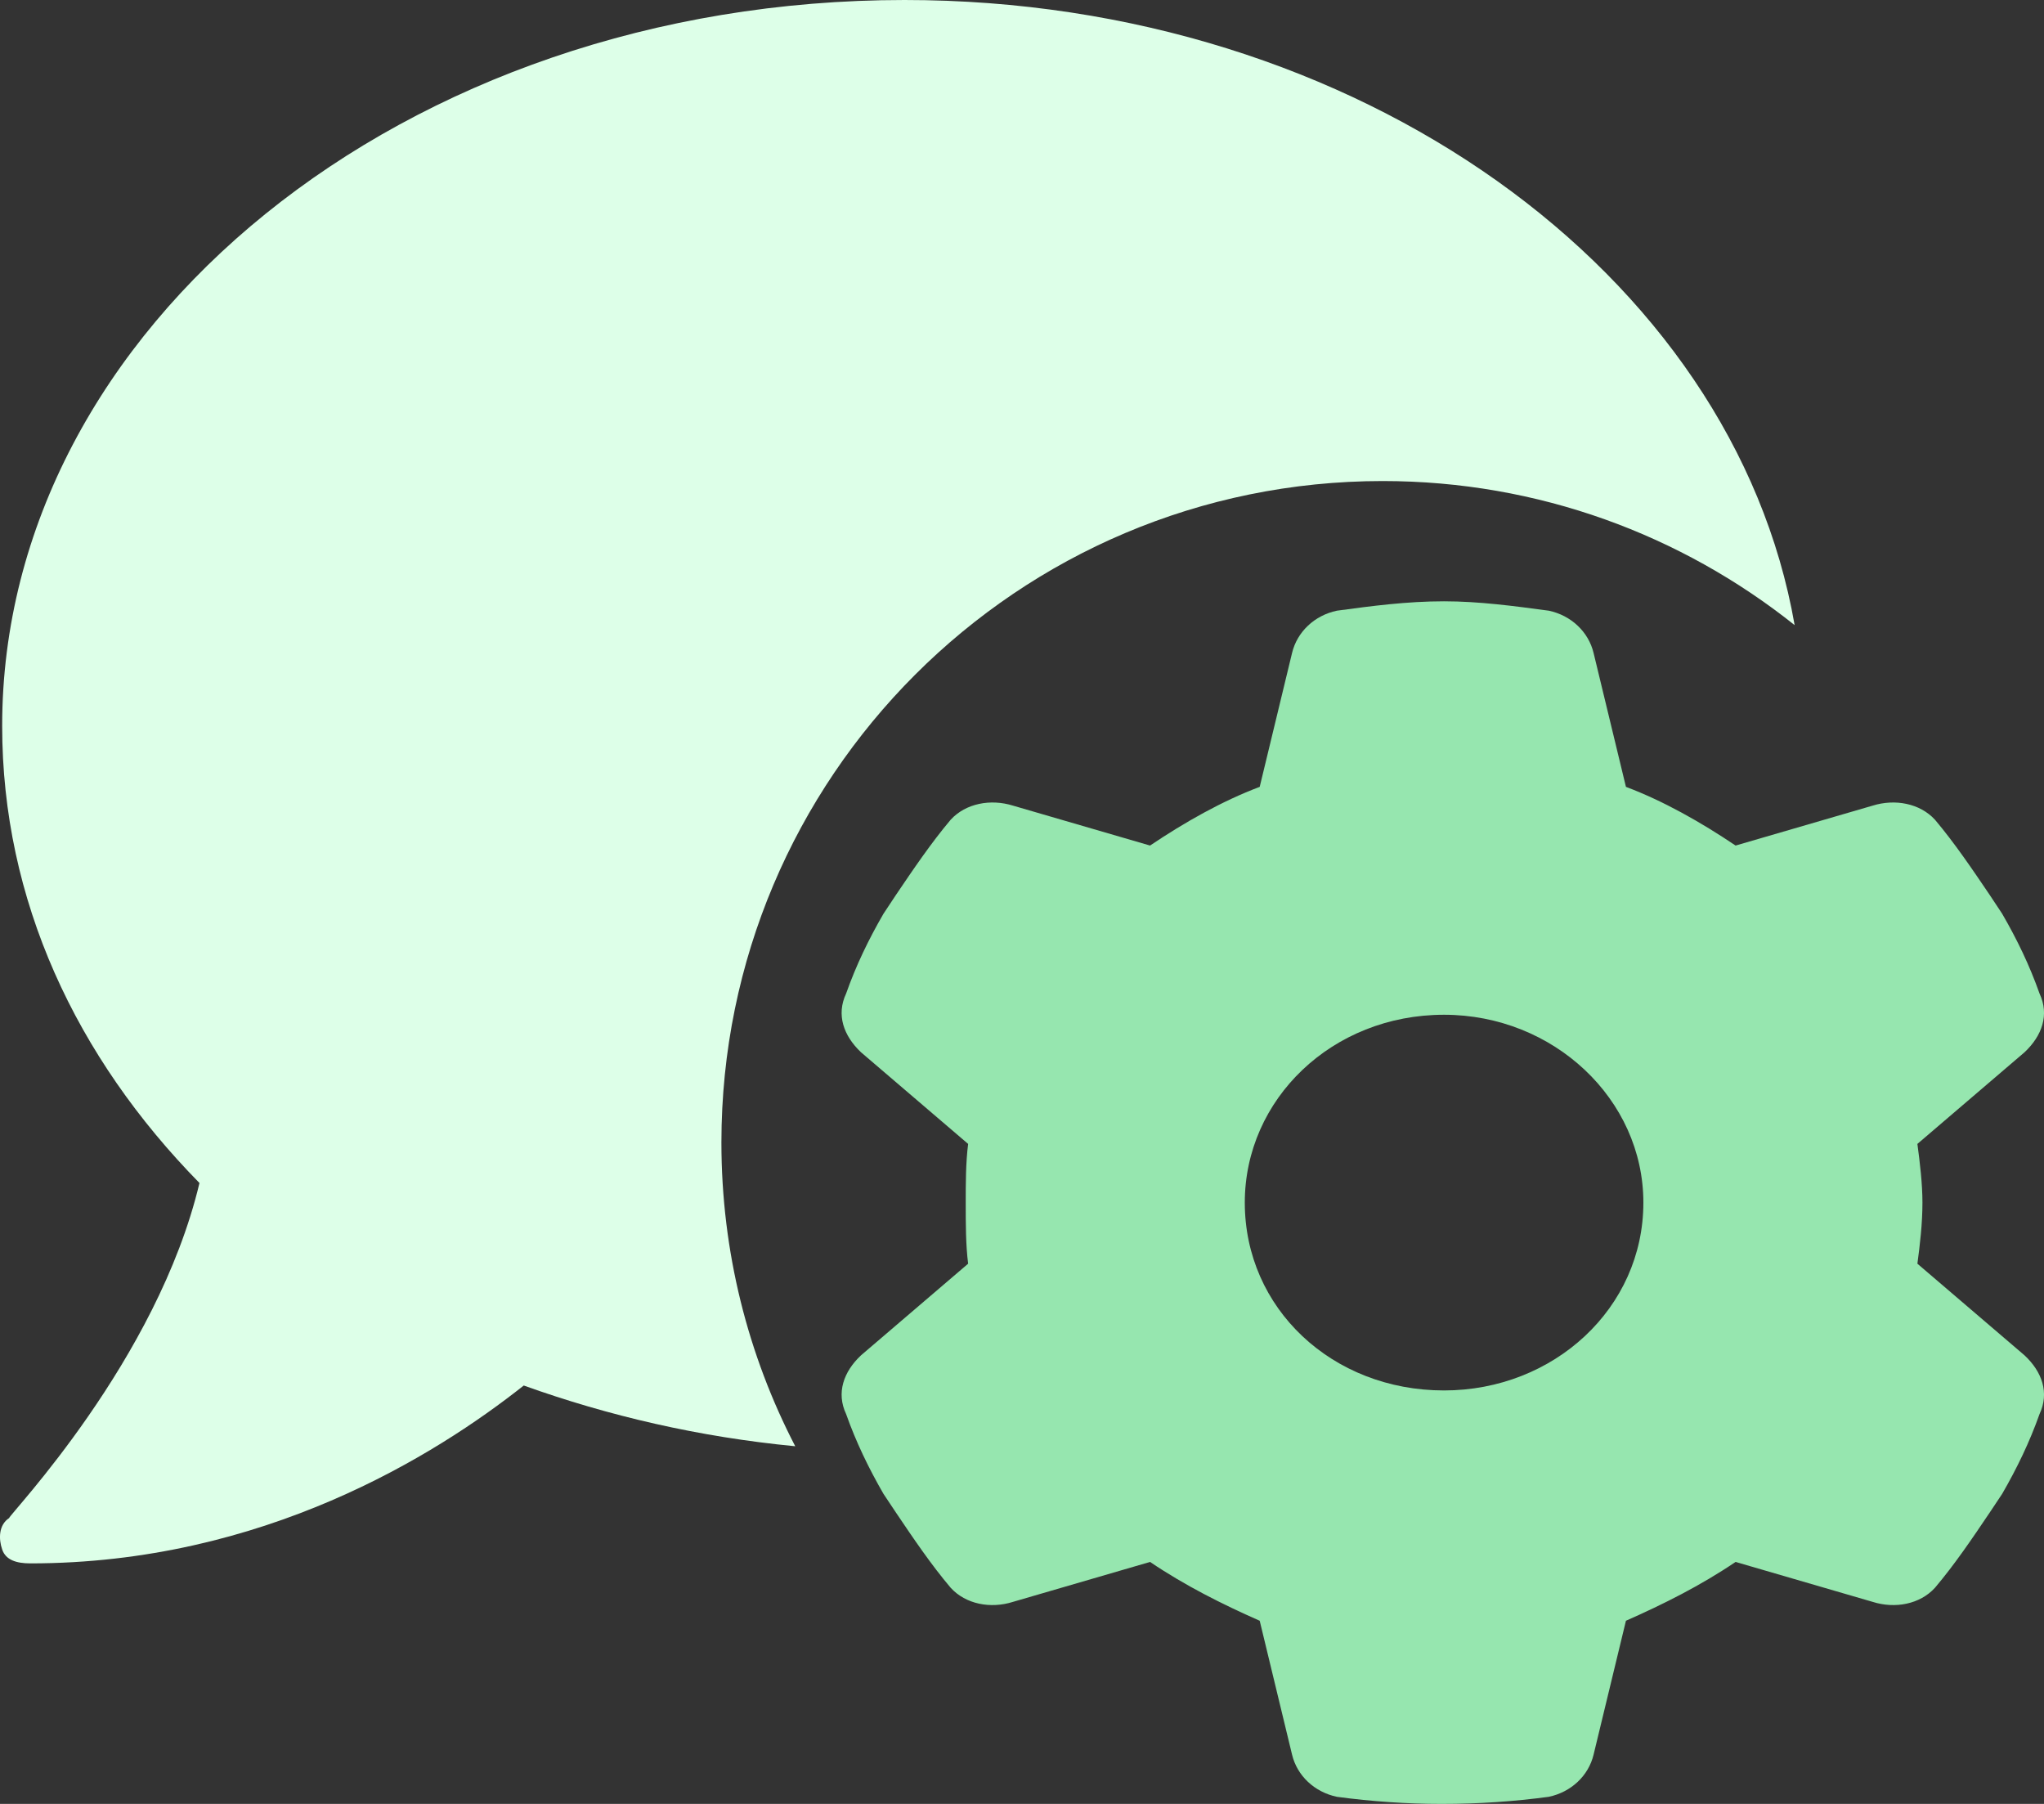
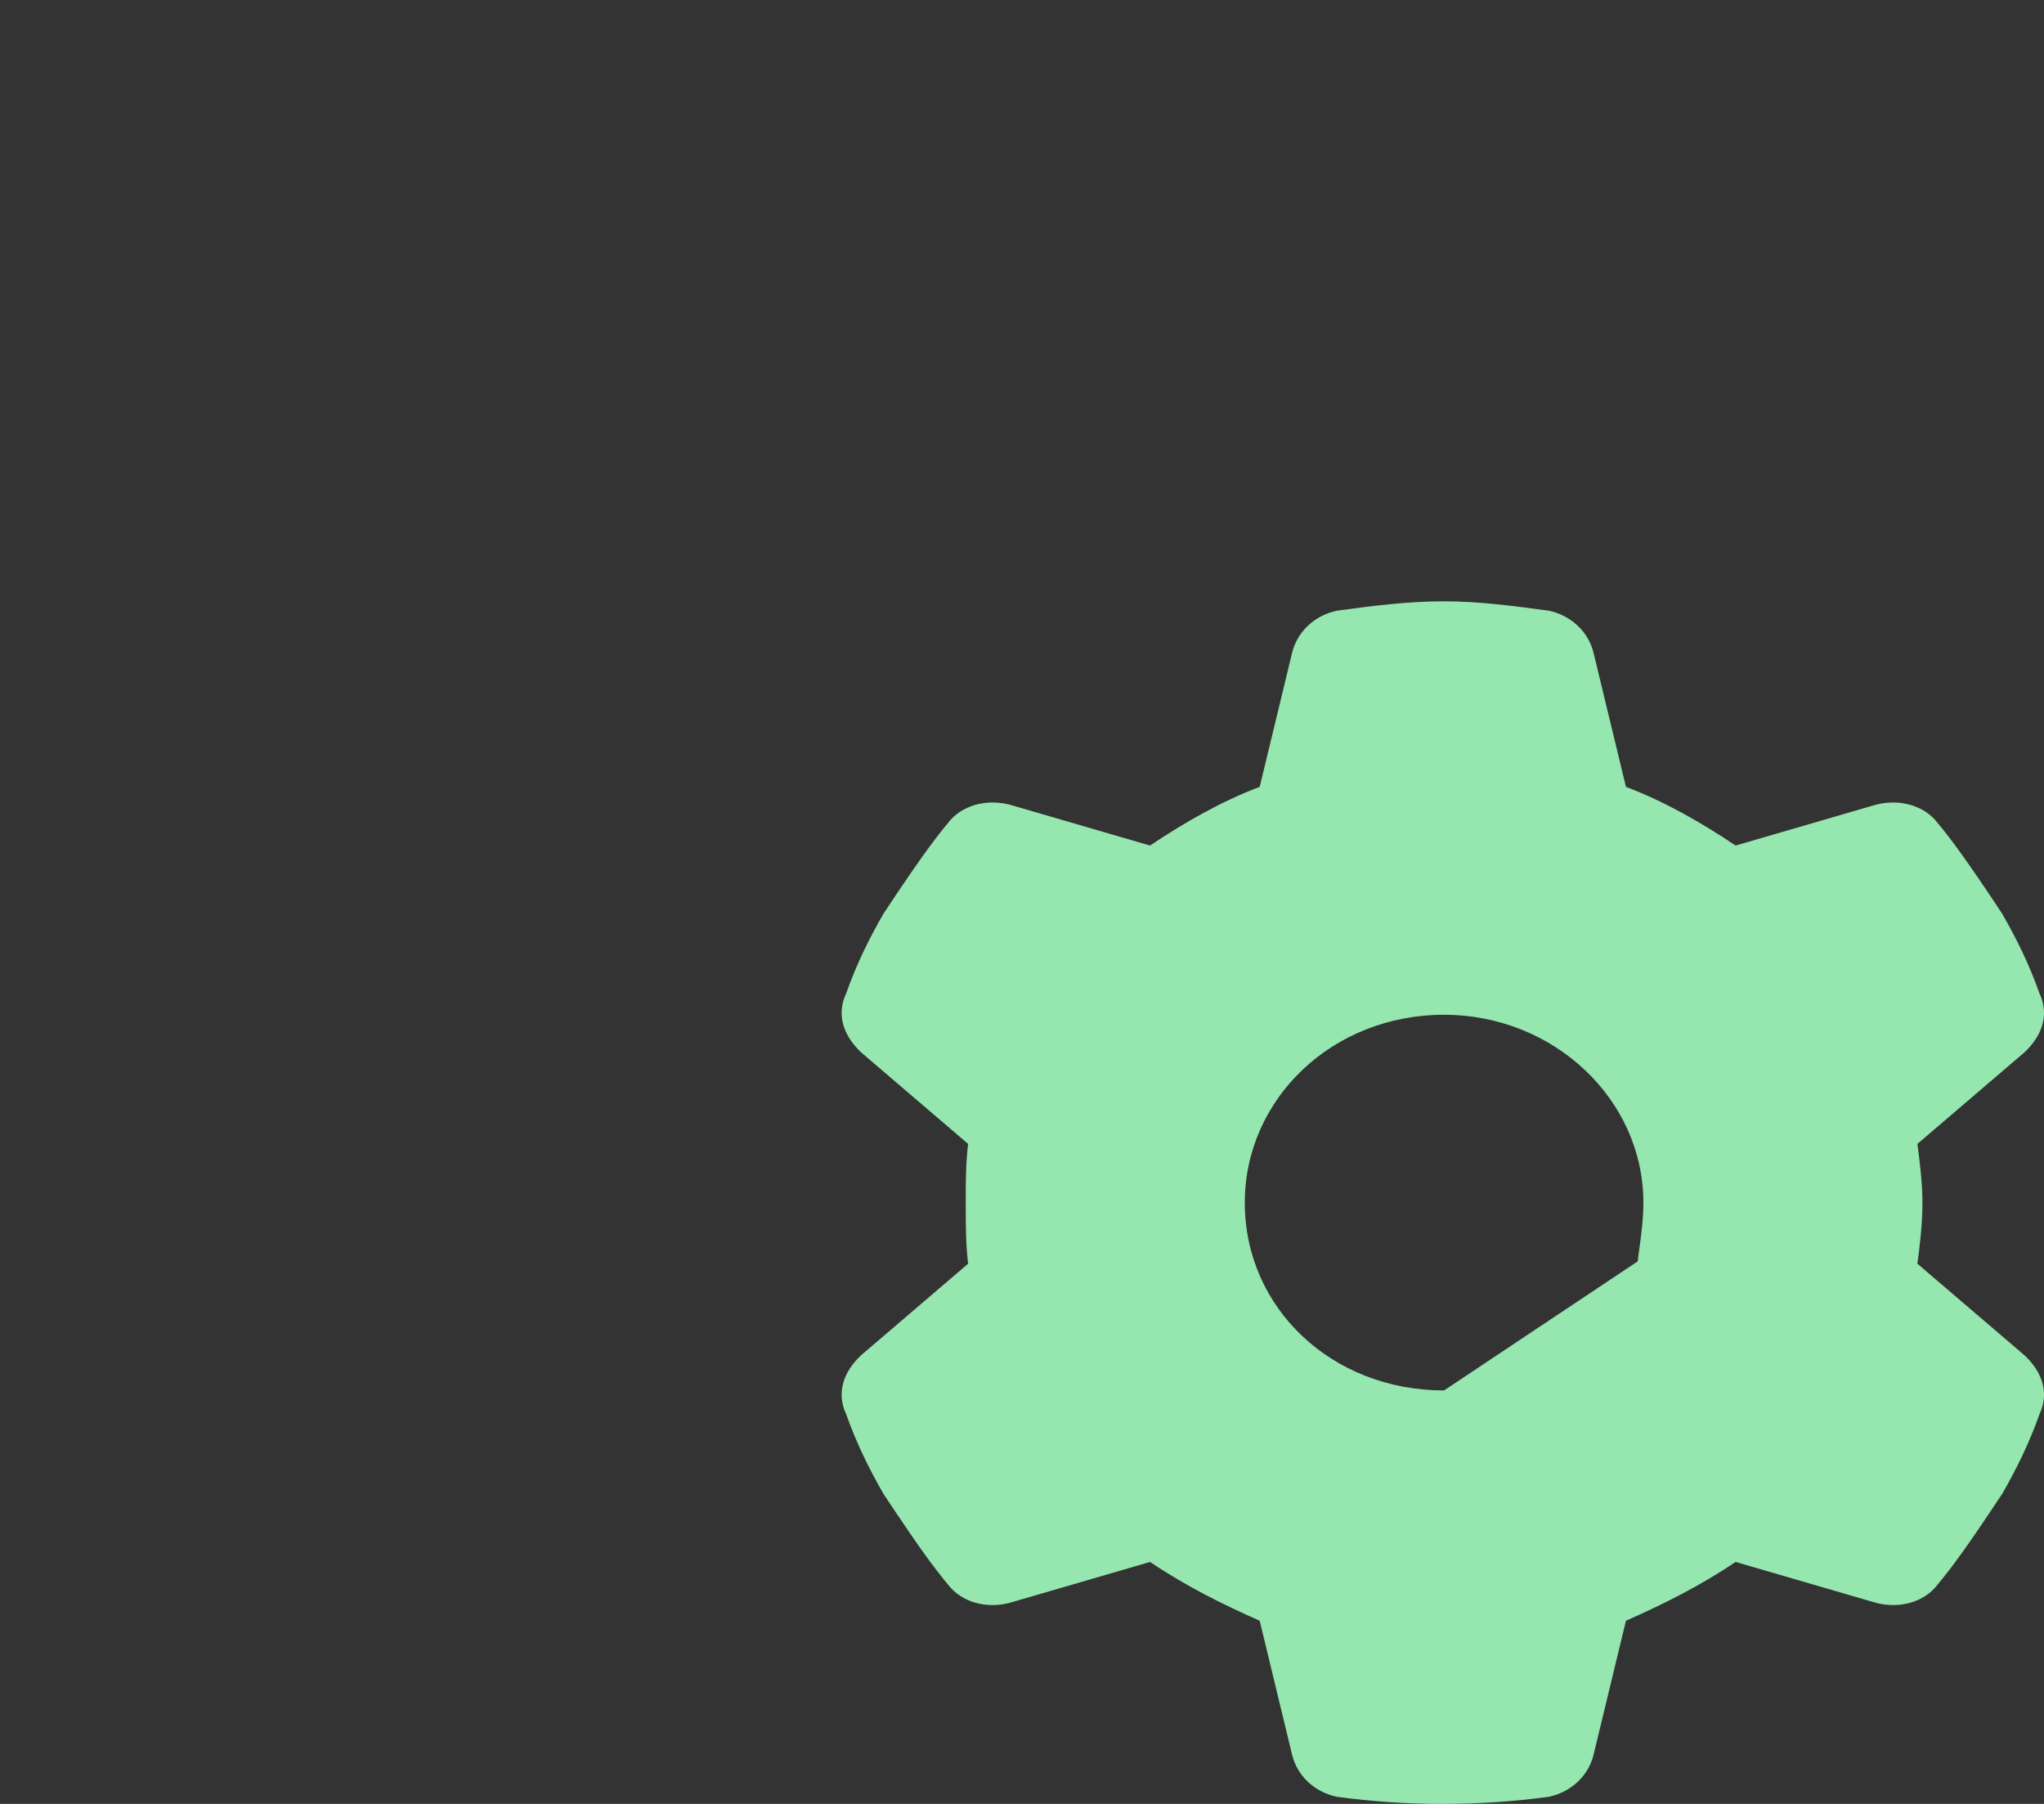
<svg xmlns="http://www.w3.org/2000/svg" width="17" height="15" viewBox="0 0 17 15" fill="none">
  <rect x="0" y="0" width="17" height="15" fill="#333333" stroke="none" />
-   <path d="M7.523 0C11.303 4.22019e-05 14.418 2.28 14.926 5.198C13.986 4.449 12.796 4 11.5 4C8.462 4 6 6.462 6 9.5C6 10.411 6.222 11.27 6.614 12.026C5.815 11.949 5.062 11.774 4.356 11.521C3.623 12.101 2.187 13 0.252 13C0.135 13 0.047 12.971 0.018 12.884C-0.012 12.797 -0.012 12.681 0.076 12.623C0.076 12.594 1.307 11.317 1.659 9.837C0.633 8.792 0.018 7.487 0.018 6.036C0.018 2.728 3.36 0 7.523 0Z" fill="#DDFFE8" />
-   <path d="M16.963 8.262C17.046 8.438 16.984 8.613 16.838 8.75L15.947 9.512C15.968 9.668 15.989 9.844 15.989 10C15.989 10.176 15.968 10.352 15.947 10.508L16.838 11.27C16.984 11.406 17.046 11.582 16.963 11.758C16.88 11.992 16.776 12.207 16.652 12.422L16.548 12.578C16.403 12.793 16.258 13.008 16.093 13.203C15.968 13.34 15.761 13.379 15.575 13.32L14.435 12.988C14.145 13.184 13.834 13.34 13.523 13.477L13.254 14.59C13.212 14.766 13.067 14.902 12.881 14.941C12.591 14.98 12.3 15 11.99 15C11.7 15 11.409 14.98 11.119 14.941C10.933 14.902 10.788 14.766 10.746 14.59L10.477 13.477C10.166 13.34 9.855 13.184 9.565 12.988L8.425 13.32C8.239 13.379 8.032 13.34 7.907 13.203C7.742 13.008 7.597 12.793 7.452 12.578L7.348 12.422C7.224 12.207 7.12 11.992 7.037 11.758C6.954 11.582 7.016 11.406 7.161 11.27L8.052 10.508C8.032 10.352 8.032 10.176 8.032 10C8.032 9.844 8.032 9.668 8.052 9.512L7.161 8.75C7.016 8.613 6.954 8.438 7.037 8.262C7.12 8.027 7.224 7.812 7.348 7.598L7.452 7.441C7.597 7.227 7.742 7.012 7.907 6.816C8.032 6.68 8.239 6.641 8.425 6.699L9.565 7.031C9.855 6.836 10.166 6.66 10.477 6.543L10.746 5.43C10.788 5.254 10.933 5.117 11.119 5.078C11.409 5.039 11.7 5 12.01 5C12.3 5 12.591 5.039 12.881 5.078C13.067 5.117 13.212 5.254 13.254 5.43L13.523 6.543C13.834 6.66 14.145 6.836 14.435 7.031L15.575 6.699C15.761 6.641 15.968 6.68 16.093 6.816C16.258 7.012 16.403 7.227 16.548 7.441L16.652 7.598C16.776 7.812 16.88 8.027 16.963 8.262ZM12.01 11.562C12.922 11.562 13.668 10.879 13.668 10C13.668 9.141 12.922 8.438 12.01 8.438C11.078 8.438 10.353 9.141 10.353 10C10.353 10.879 11.078 11.562 12.01 11.562Z" fill="#96E6AF" />
+   <path d="M16.963 8.262C17.046 8.438 16.984 8.613 16.838 8.75L15.947 9.512C15.968 9.668 15.989 9.844 15.989 10C15.989 10.176 15.968 10.352 15.947 10.508L16.838 11.27C16.984 11.406 17.046 11.582 16.963 11.758C16.88 11.992 16.776 12.207 16.652 12.422L16.548 12.578C16.403 12.793 16.258 13.008 16.093 13.203C15.968 13.34 15.761 13.379 15.575 13.32L14.435 12.988C14.145 13.184 13.834 13.34 13.523 13.477L13.254 14.59C13.212 14.766 13.067 14.902 12.881 14.941C12.591 14.98 12.3 15 11.99 15C11.7 15 11.409 14.98 11.119 14.941C10.933 14.902 10.788 14.766 10.746 14.59L10.477 13.477C10.166 13.34 9.855 13.184 9.565 12.988L8.425 13.32C8.239 13.379 8.032 13.34 7.907 13.203C7.742 13.008 7.597 12.793 7.452 12.578L7.348 12.422C7.224 12.207 7.12 11.992 7.037 11.758C6.954 11.582 7.016 11.406 7.161 11.27L8.052 10.508C8.032 10.352 8.032 10.176 8.032 10C8.032 9.844 8.032 9.668 8.052 9.512L7.161 8.75C7.016 8.613 6.954 8.438 7.037 8.262C7.12 8.027 7.224 7.812 7.348 7.598L7.452 7.441C7.597 7.227 7.742 7.012 7.907 6.816C8.032 6.68 8.239 6.641 8.425 6.699L9.565 7.031C9.855 6.836 10.166 6.66 10.477 6.543L10.746 5.43C10.788 5.254 10.933 5.117 11.119 5.078C11.409 5.039 11.7 5 12.01 5C12.3 5 12.591 5.039 12.881 5.078C13.067 5.117 13.212 5.254 13.254 5.43L13.523 6.543C13.834 6.66 14.145 6.836 14.435 7.031L15.575 6.699C15.761 6.641 15.968 6.68 16.093 6.816C16.258 7.012 16.403 7.227 16.548 7.441L16.652 7.598C16.776 7.812 16.88 8.027 16.963 8.262ZC12.922 11.562 13.668 10.879 13.668 10C13.668 9.141 12.922 8.438 12.01 8.438C11.078 8.438 10.353 9.141 10.353 10C10.353 10.879 11.078 11.562 12.01 11.562Z" fill="#96E6AF" />
</svg>